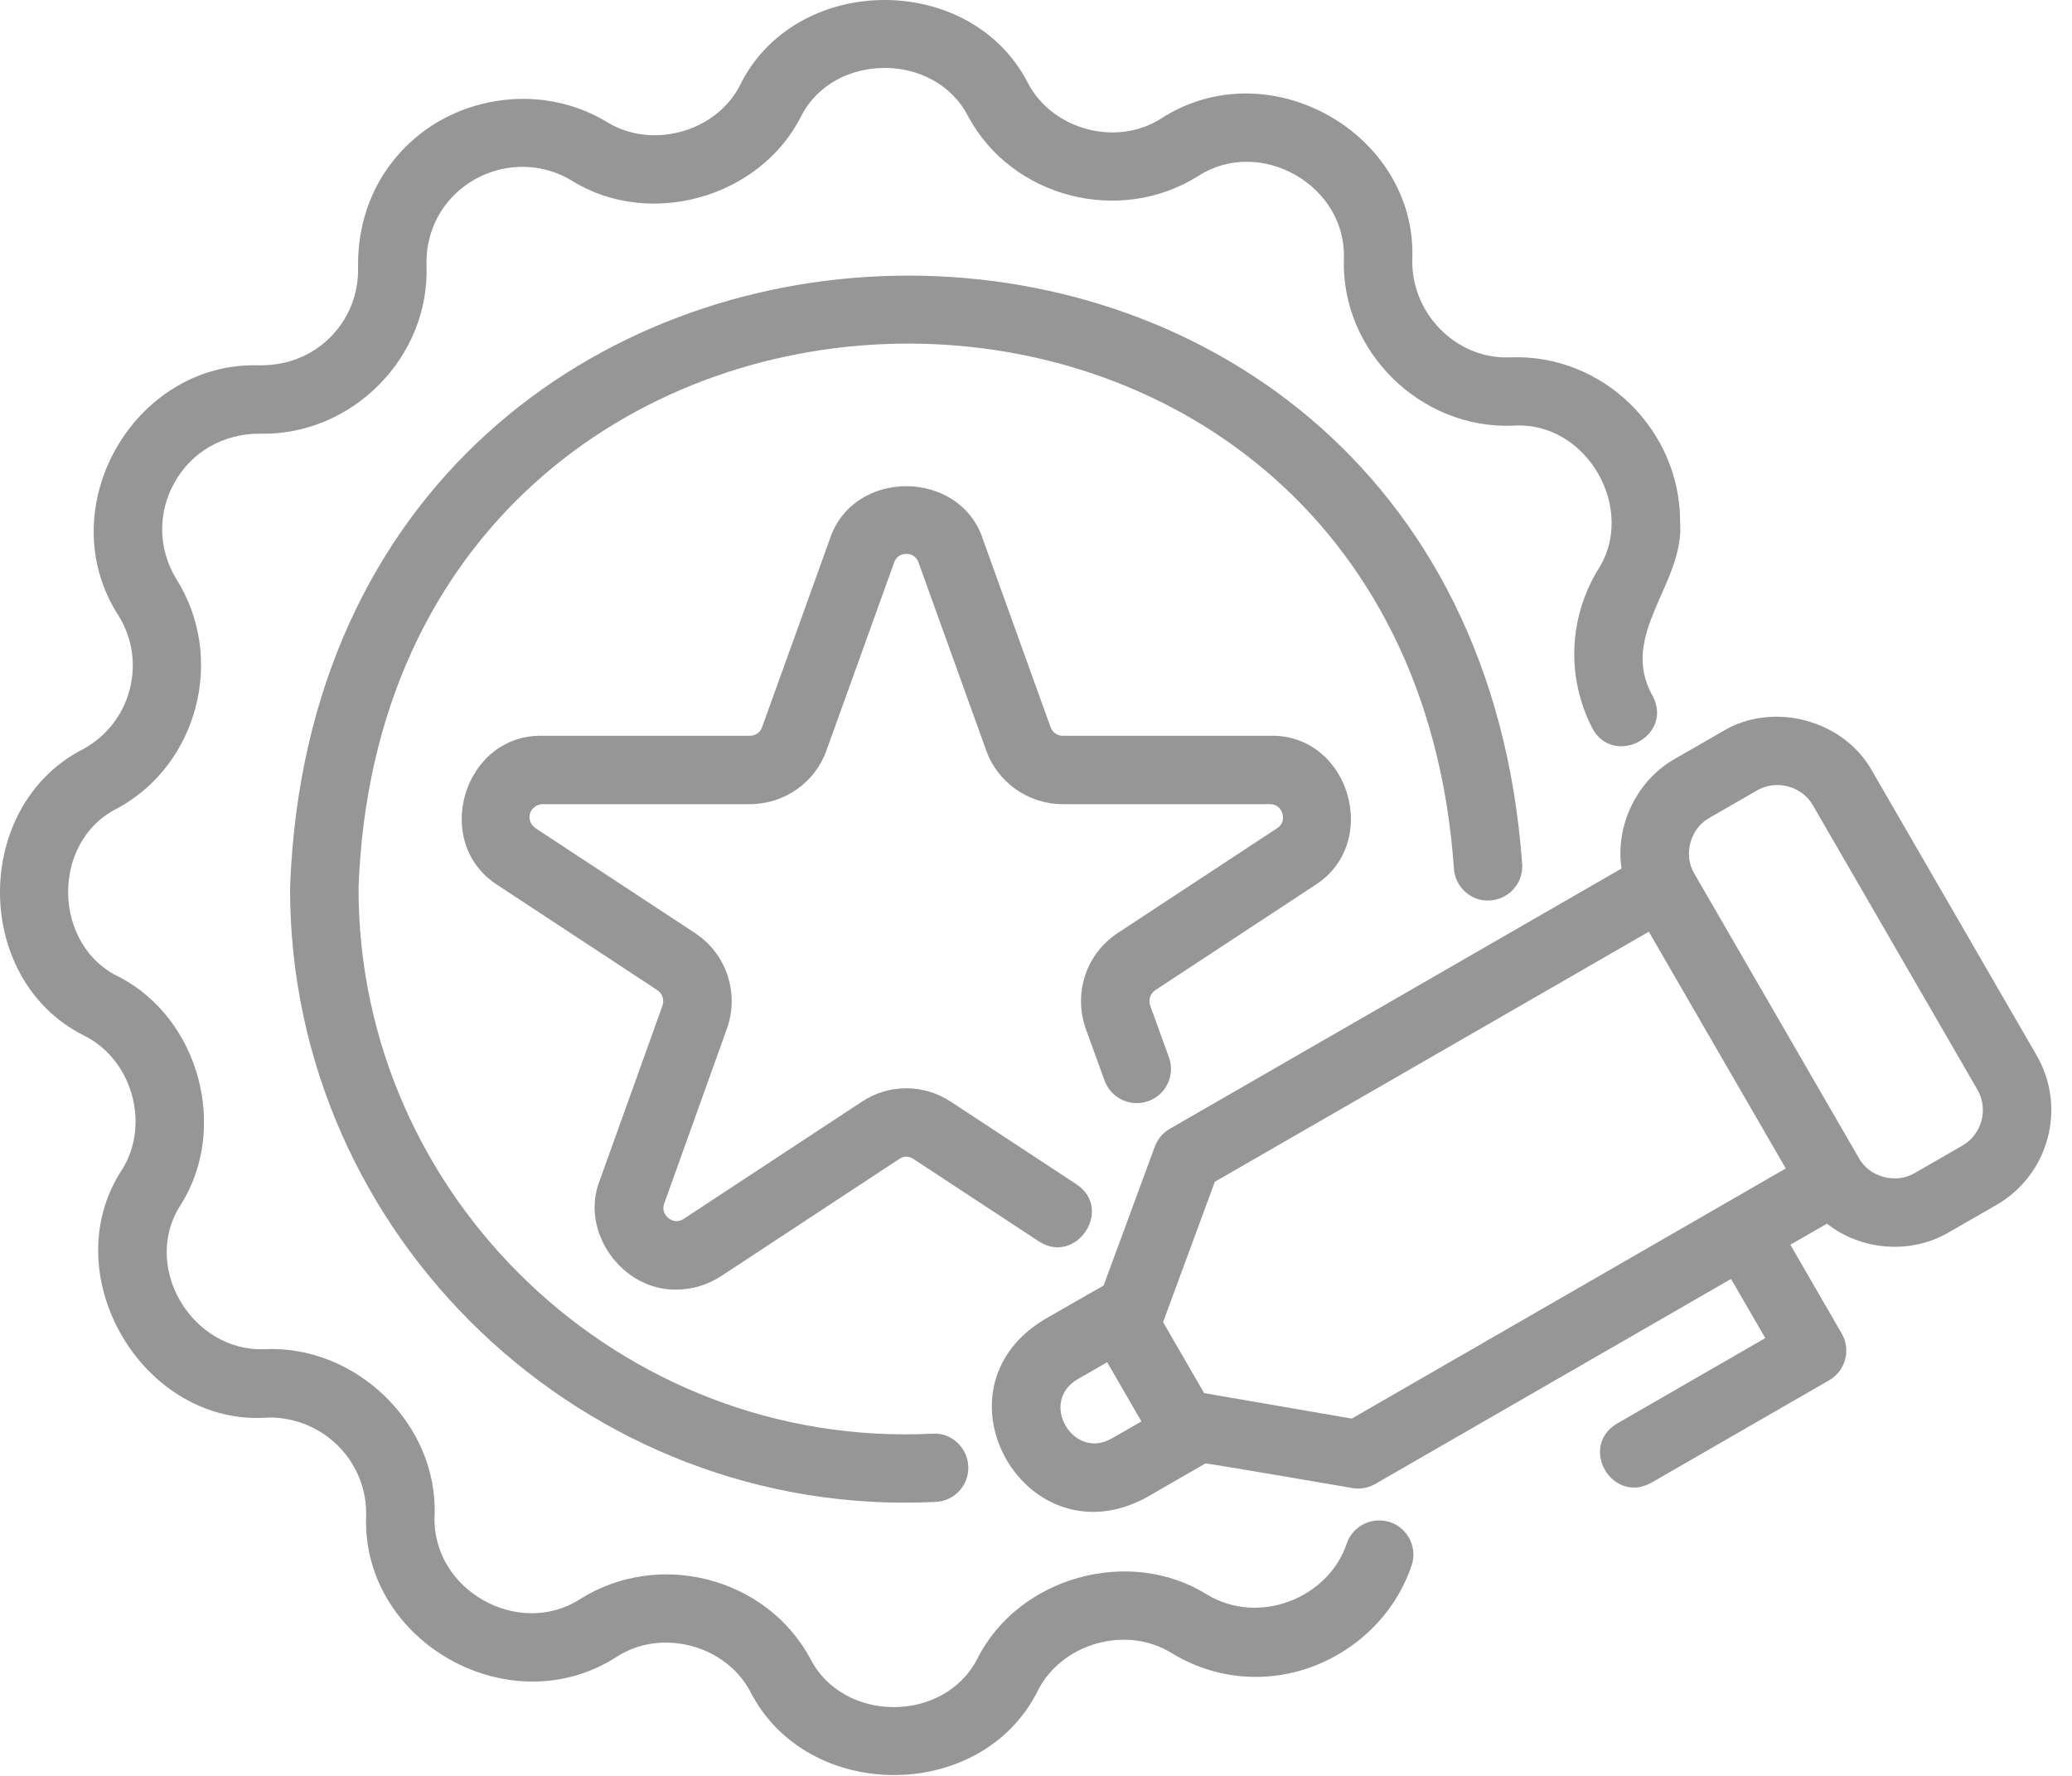
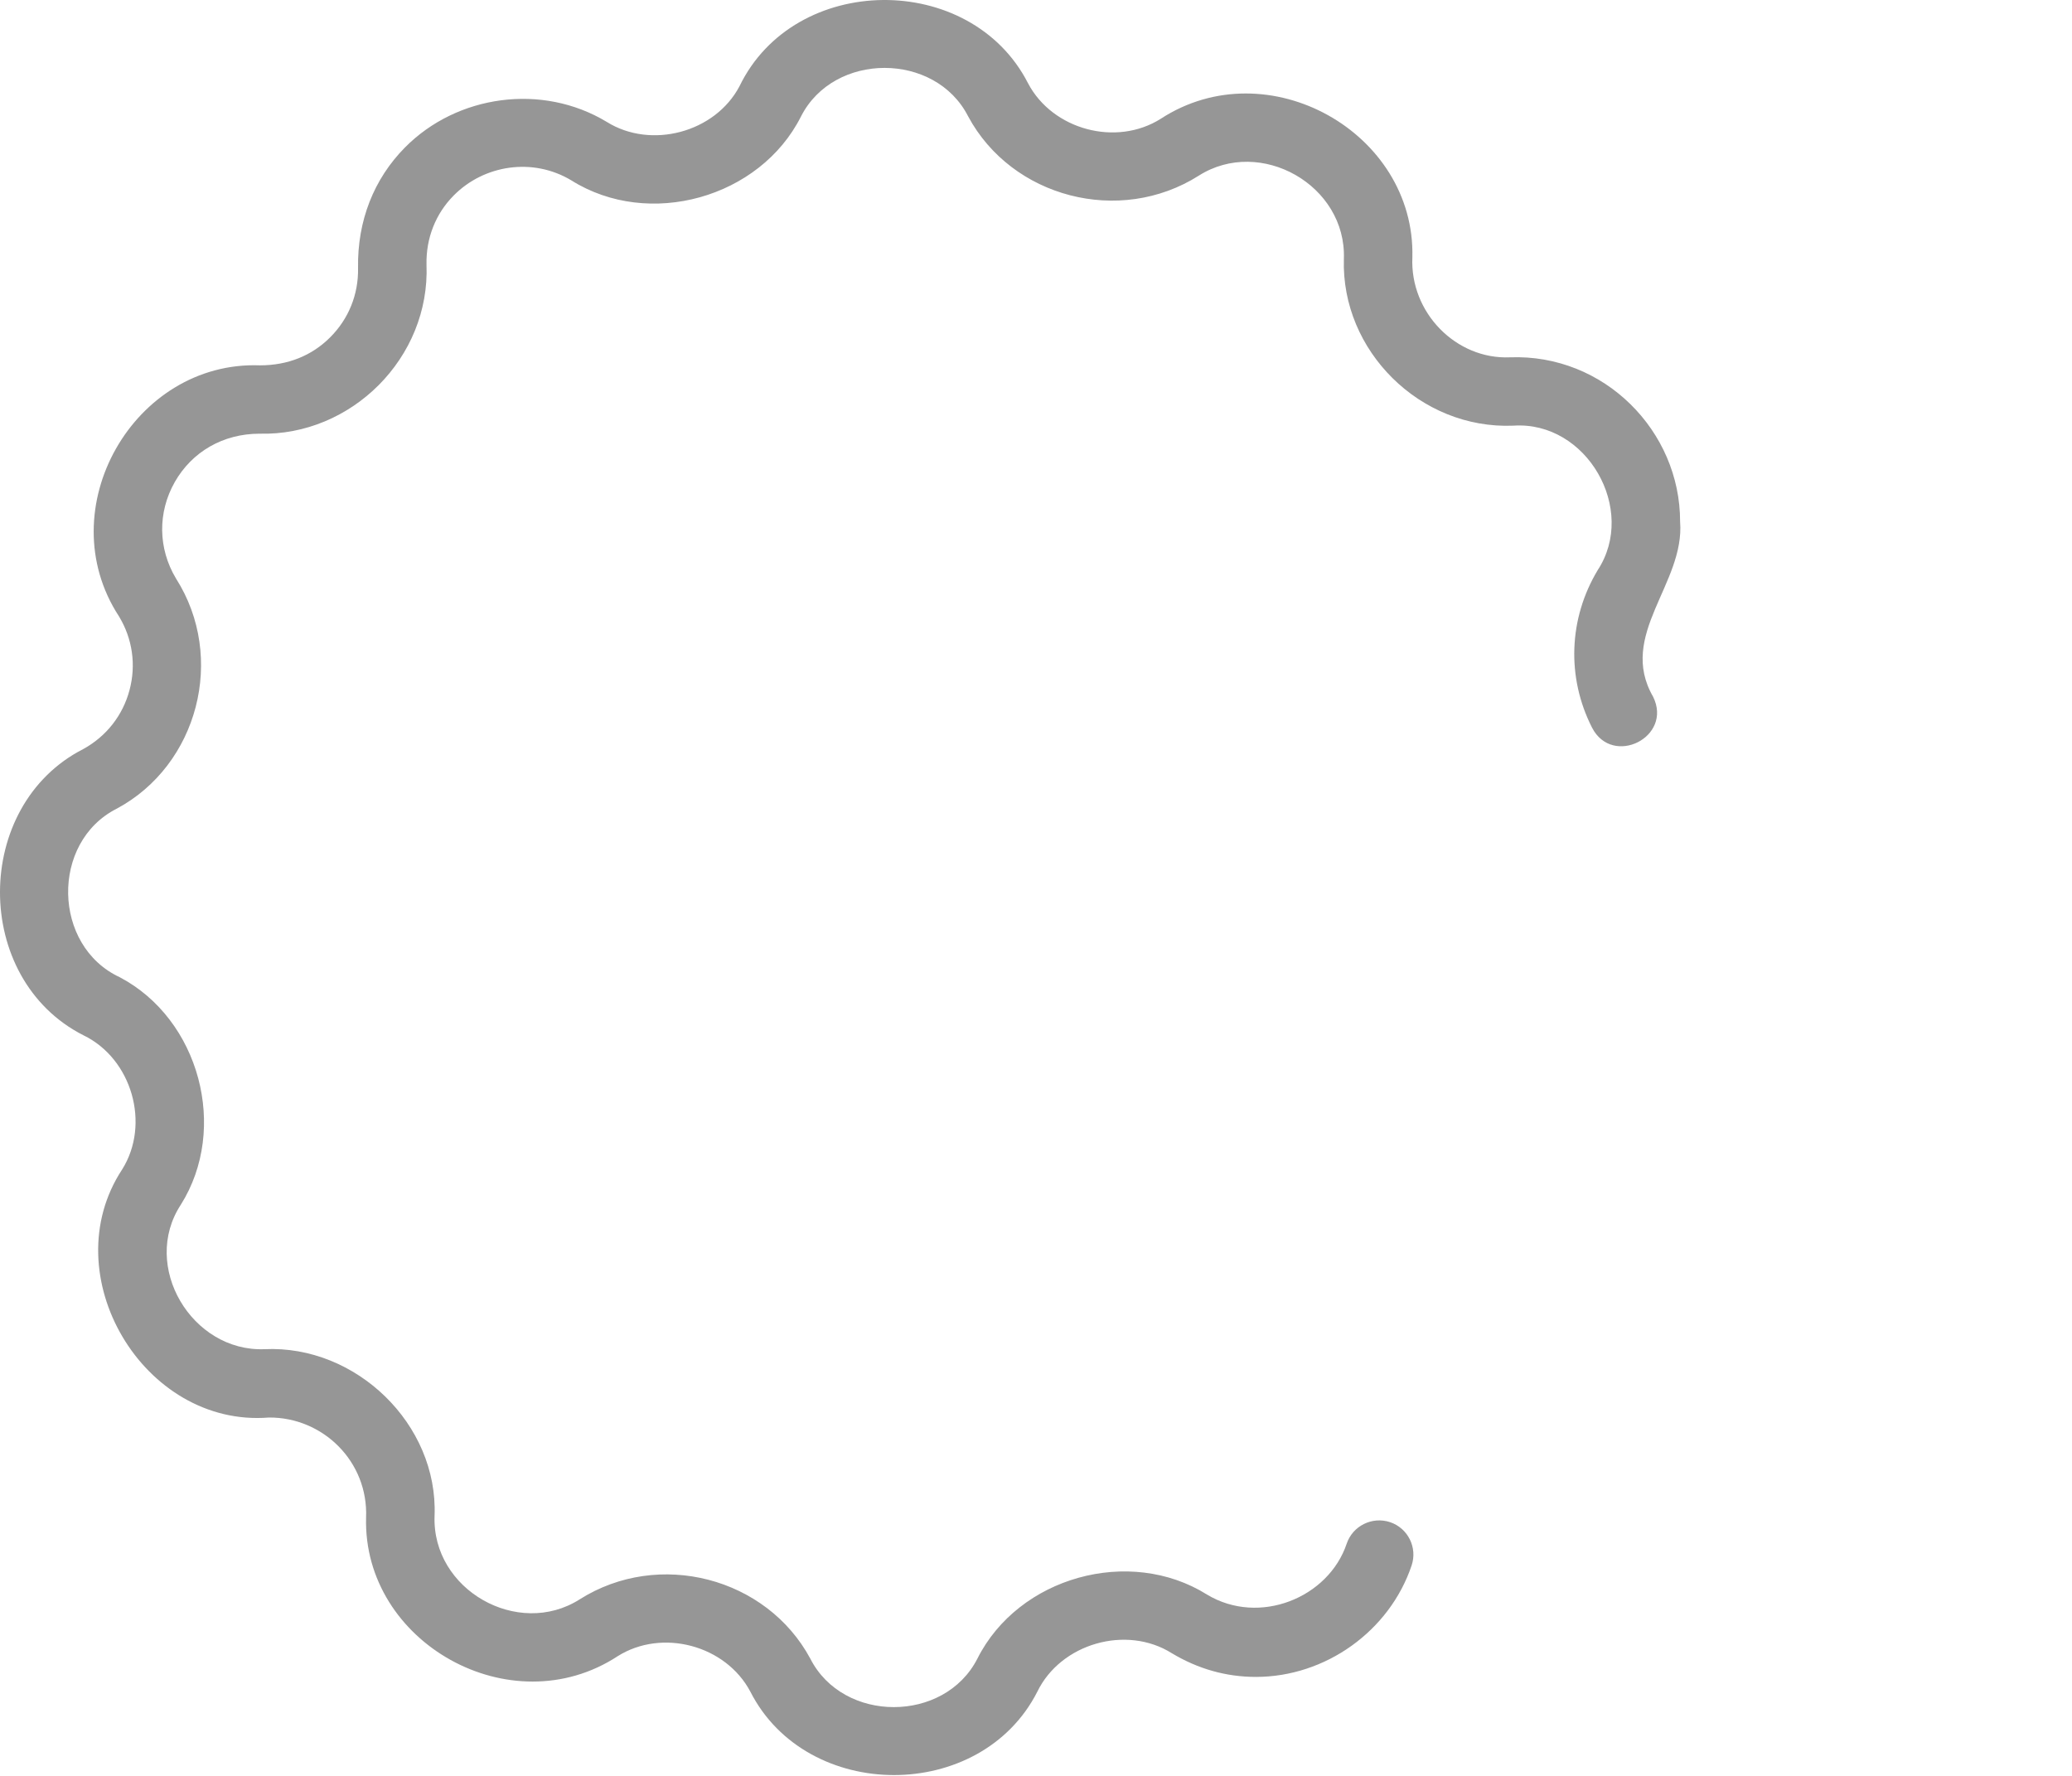
<svg xmlns="http://www.w3.org/2000/svg" width="56" height="48" viewBox="0 0 56 48" fill="none">
  <g opacity="0.7">
    <path d="M2.256 27.983C3.565 28.615 4.073 30.384 3.3 31.611C1.431 34.454 3.874 38.588 7.27 38.314C8.731 38.305 9.957 39.506 9.894 41.021C9.807 44.397 13.807 46.65 16.691 44.767C17.896 44.006 19.618 44.468 20.281 45.726C21.809 48.722 26.505 48.735 28.035 45.726C28.669 44.42 30.44 43.912 31.67 44.684C32.376 45.109 33.141 45.325 33.943 45.325C35.825 45.325 37.556 44.085 38.152 42.312C38.314 41.828 38.053 41.304 37.569 41.142C37.085 40.982 36.56 41.241 36.397 41.724C35.905 43.19 34.033 43.949 32.623 43.1C30.527 41.786 27.526 42.624 26.416 44.831C25.525 46.578 22.789 46.578 21.9 44.831C20.72 42.638 17.808 41.872 15.665 43.23C14.002 44.286 11.671 42.973 11.745 40.973C11.844 38.495 9.622 36.349 7.148 36.467C5.184 36.543 3.799 34.224 4.887 32.562C6.183 30.502 5.392 27.549 3.236 26.413C1.418 25.569 1.364 22.766 3.152 21.859C5.35 20.683 6.118 17.773 4.756 15.635C4.27 14.824 4.258 13.85 4.723 13.03C5.189 12.211 6.028 11.722 7.017 11.722C9.489 11.786 11.63 9.674 11.527 7.148C11.513 6.434 11.775 5.776 12.261 5.285C13.084 4.452 14.403 4.25 15.443 4.876C17.538 6.192 20.541 5.352 21.65 3.145C22.54 1.398 25.278 1.4 26.166 3.145C27.345 5.339 30.258 6.105 32.401 4.747C34.065 3.691 36.396 5.004 36.321 7.003C36.245 9.476 38.378 11.611 40.904 11.505C42.887 11.373 44.257 13.773 43.18 15.412C42.394 16.721 42.337 18.312 43.029 19.669C43.582 20.74 45.219 19.924 44.678 18.831C43.711 17.158 45.543 15.774 45.408 14.096C45.411 11.65 43.355 9.56 40.807 9.658C39.356 9.72 38.105 8.453 38.172 6.956C38.258 3.579 34.262 1.33 31.374 3.209C30.169 3.972 28.448 3.509 27.785 2.251C26.236 -0.783 21.473 -0.744 19.986 2.332C19.325 3.585 17.593 4.043 16.396 3.293C14.651 2.241 12.353 2.562 10.944 3.987C10.108 4.833 9.656 5.961 9.677 7.244C9.691 7.961 9.42 8.625 8.917 9.124C8.429 9.61 7.785 9.875 7.025 9.875C3.618 9.748 1.32 13.758 3.216 16.66C3.582 17.265 3.683 17.974 3.5 18.655C3.318 19.337 2.876 19.9 2.256 20.243C-0.746 21.768 -0.758 26.457 2.256 27.983Z" fill="#696969" />
-     <path d="M40.251 24.339C40.762 24.32 41.161 23.892 41.142 23.382C39.607 1.736 8.629 2.348 7.84 23.988C7.814 33.429 15.835 41.065 25.279 40.595C25.79 40.577 26.189 40.149 26.17 39.639C26.152 39.13 25.716 38.719 25.212 38.75C16.811 39.177 9.667 32.388 9.691 23.988C10.394 4.751 37.93 4.21 39.293 23.449C39.311 23.959 39.749 24.368 40.251 24.339Z" fill="#696969" />
-     <path d="M35.539 23.926C37.342 22.783 36.468 19.826 34.313 19.887C34.313 19.887 28.724 19.887 28.724 19.887C28.575 19.887 28.443 19.796 28.392 19.649L26.572 14.595C25.954 12.661 23.043 12.655 22.422 14.587C22.422 14.587 20.595 19.66 20.595 19.66C20.548 19.796 20.416 19.887 20.267 19.887H14.678C12.527 19.828 11.643 22.781 13.456 23.928C13.456 23.928 17.768 26.764 17.768 26.764C17.901 26.851 17.958 27.028 17.906 27.178L16.212 31.898C15.656 33.285 16.819 34.887 18.283 34.856C18.702 34.856 19.122 34.733 19.499 34.486L24.31 31.322C24.422 31.244 24.568 31.245 24.69 31.327L28.077 33.553C29.087 34.21 30.105 32.681 29.094 32.01C29.094 32.01 25.716 29.79 25.716 29.79C24.975 29.29 24.017 29.291 23.283 29.785L18.481 32.943C18.297 33.065 18.143 32.985 18.069 32.926C17.993 32.867 17.878 32.735 17.955 32.521L19.65 27.794C19.986 26.835 19.631 25.778 18.786 25.221L14.479 22.389C14.163 22.166 14.326 21.736 14.678 21.735H20.267C21.205 21.735 22.039 21.143 22.34 20.274L24.166 15.204C24.237 15.002 24.403 14.971 24.495 14.971C24.588 14.971 24.754 15.002 24.828 15.212L26.647 20.263C26.952 21.143 27.786 21.735 28.724 21.735H34.313C34.535 21.735 34.623 21.871 34.658 21.986C34.686 22.081 34.706 22.26 34.517 22.386L30.205 25.221C29.36 25.778 29.005 26.835 29.344 27.803L29.853 29.206C30.027 29.686 30.558 29.935 31.038 29.761C31.518 29.587 31.767 29.058 31.593 28.579L31.088 27.184C31.033 27.028 31.09 26.851 31.223 26.764L35.539 23.926Z" fill="#696969" />
-     <path d="M50.604 20.848C49.837 19.456 47.92 18.943 46.559 19.767L45.277 20.505C44.243 21.082 43.65 22.311 43.825 23.475L31.617 30.51C31.43 30.618 31.286 30.789 31.211 30.992L29.827 34.748C29.8 34.758 28.197 35.681 28.197 35.681C25.075 37.605 27.741 42.217 30.973 40.481C30.973 40.481 32.576 39.557 32.576 39.557C32.598 39.538 36.549 40.22 36.549 40.22C36.761 40.257 36.981 40.218 37.169 40.11L46.785 34.568L47.711 36.167L43.704 38.477C42.66 39.103 43.57 40.666 44.63 40.077C44.63 40.077 49.438 37.306 49.438 37.306C49.88 37.05 50.032 36.486 49.776 36.044L48.388 33.644L49.378 33.074C50.3 33.807 51.656 33.91 52.679 33.304L53.962 32.565C55.375 31.749 55.861 29.938 55.045 28.527L50.604 20.848ZM30.047 38.881C28.998 39.481 28.076 37.889 29.122 37.281C29.123 37.281 29.924 36.819 29.924 36.819L30.849 38.419L30.047 38.881ZM36.534 38.343L32.544 37.654L31.435 35.736L32.833 31.942L44.563 25.183C44.887 25.743 47.86 30.883 48.264 31.582L36.534 38.343ZM53.036 30.965L51.754 31.704C51.243 32.01 50.525 31.822 50.238 31.298L45.796 23.619C45.486 23.11 45.679 22.392 46.202 22.105C46.202 22.105 47.484 21.366 47.484 21.366C48.005 21.063 48.694 21.238 49.001 21.772L53.443 29.451C53.748 29.98 53.566 30.66 53.036 30.965Z" fill="#696969" />
  </g>
</svg>